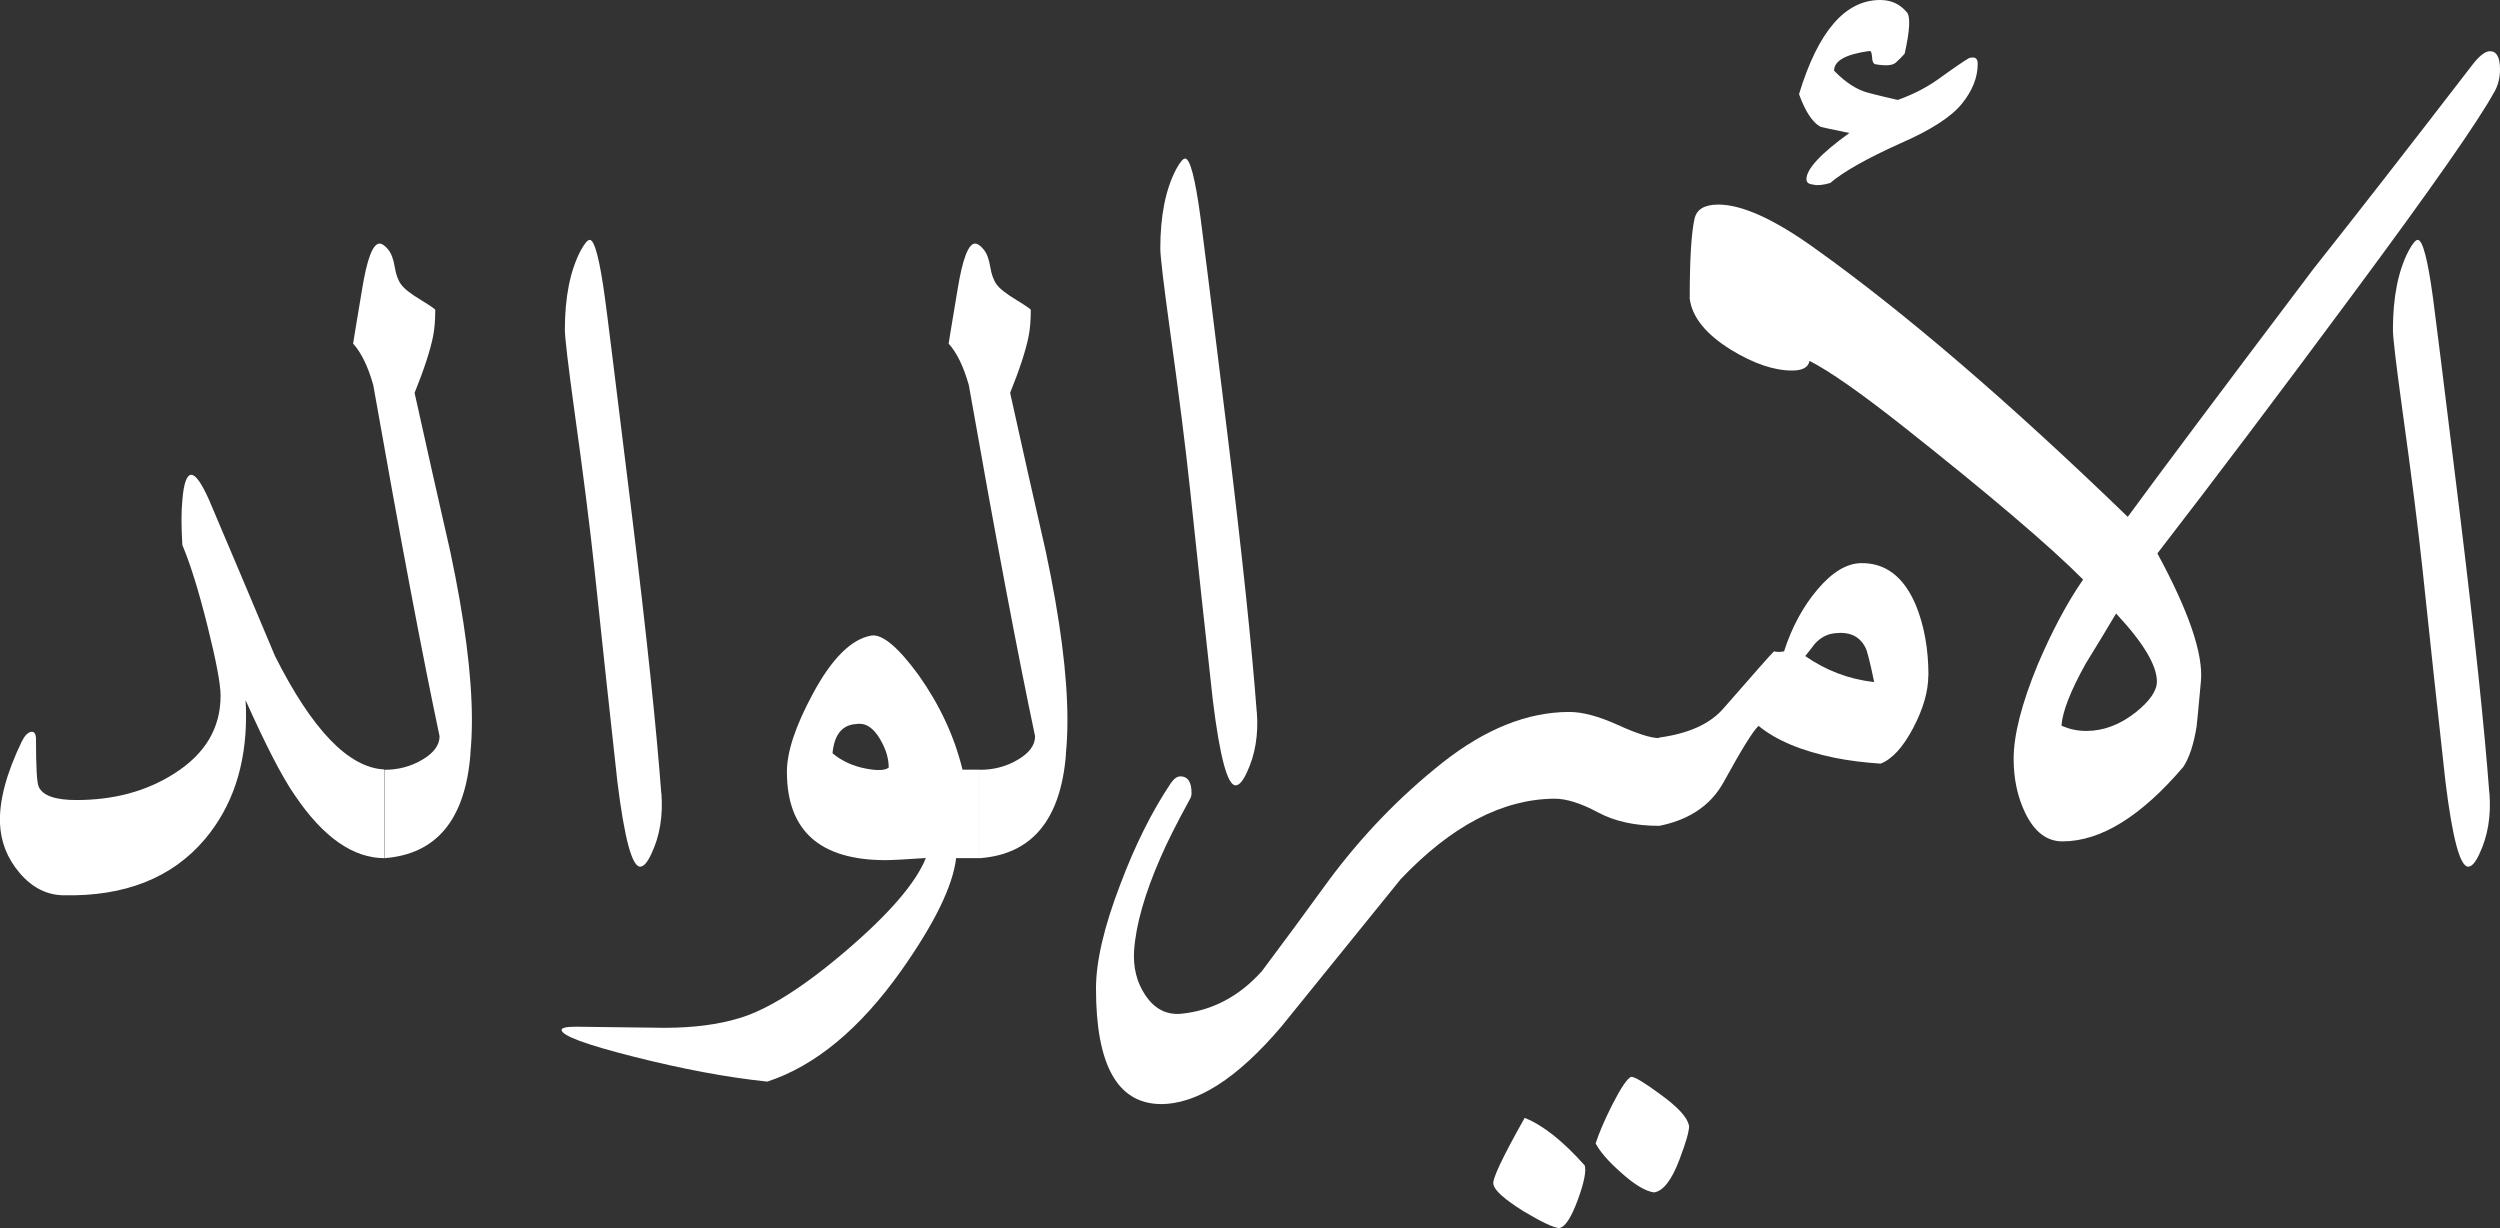
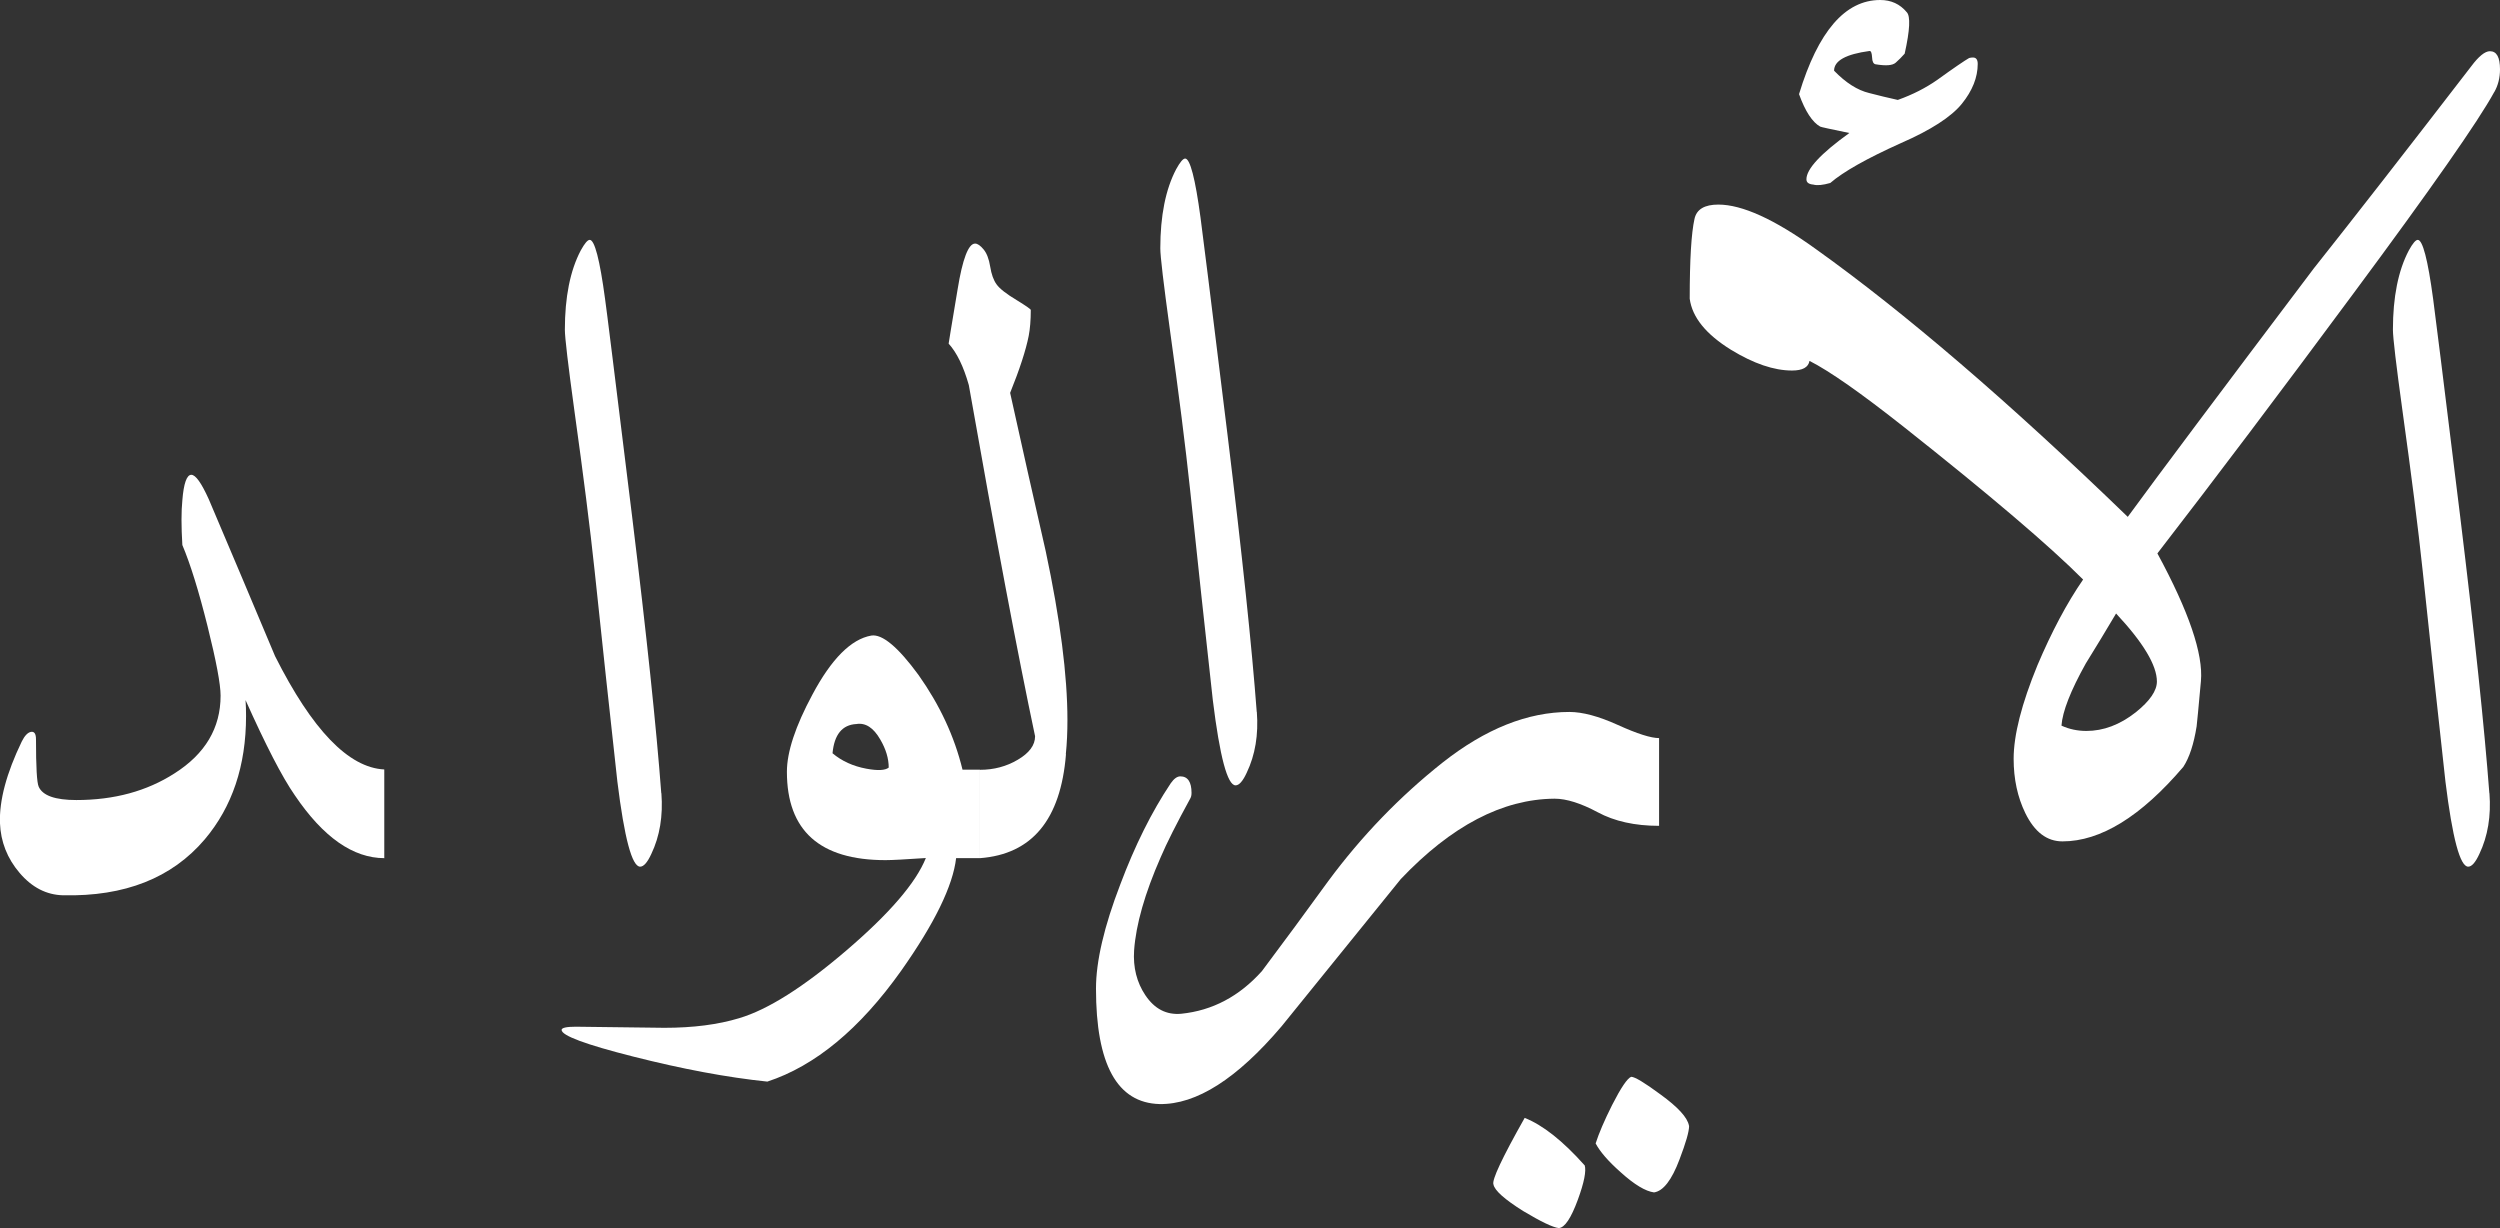
<svg xmlns="http://www.w3.org/2000/svg" width="114" height="56" viewBox="0 0 114 56" fill="none">
  <rect x="0" y="0" width="114" height="56" fill="#333333" stroke="none" />
  <g clip-path="url(#clip0_807_495)">
    <path d="M17.534 39.132C16.098 39.132 14.736 38.175 13.446 36.268C12.863 35.43 12.117 33.978 11.197 31.924C11.214 32.166 11.22 32.408 11.22 32.65C11.22 34.918 10.591 36.791 9.335 38.277C7.838 40.038 5.685 40.887 2.881 40.825C2.124 40.809 1.462 40.471 0.896 39.807C0.329 39.143 0.032 38.384 -0.002 37.528C-0.035 36.493 0.296 35.255 0.991 33.815C1.12 33.556 1.255 33.41 1.4 33.376C1.563 33.342 1.641 33.455 1.641 33.714C1.641 34.974 1.681 35.694 1.765 35.874C1.944 36.279 2.516 36.482 3.481 36.482C5.208 36.482 6.694 36.077 7.956 35.267C9.358 34.378 10.059 33.196 10.059 31.722C10.059 31.204 9.862 30.152 9.464 28.554C9.066 26.962 8.685 25.73 8.315 24.852C8.264 23.997 8.264 23.316 8.315 22.815C8.376 22.039 8.517 21.651 8.724 21.651C8.92 21.651 9.184 22.022 9.52 22.765C10.535 25.156 11.545 27.541 12.543 29.921C14.236 33.286 15.896 35.008 17.523 35.087V39.115L17.534 39.132Z" fill="white" />
-     <path d="M21.451 34.4C21.21 37.377 19.904 38.952 17.532 39.132V35.103C18.16 35.103 18.737 34.952 19.259 34.642C19.78 34.333 20.044 33.978 20.044 33.573C19.253 29.837 18.244 24.497 17.021 17.56C16.78 16.705 16.472 16.075 16.102 15.67C16.102 15.653 16.236 14.831 16.511 13.194C16.735 11.804 17.004 11.107 17.307 11.107C17.419 11.107 17.548 11.197 17.694 11.371C17.84 11.546 17.941 11.81 17.997 12.159C18.053 12.508 18.148 12.778 18.289 12.969C18.423 13.16 18.737 13.408 19.22 13.695C19.64 13.954 19.848 14.1 19.848 14.134C19.848 14.601 19.814 15 19.752 15.321C19.623 15.968 19.343 16.834 18.905 17.915C19.438 20.323 19.977 22.725 20.526 25.122C21.188 28.228 21.519 30.799 21.519 32.836C21.519 33.37 21.496 33.888 21.446 34.389L21.451 34.4Z" fill="white" />
    <path d="M30.16 36.172C30.238 37.208 30.087 38.13 29.7 38.941C29.521 39.329 29.352 39.52 29.19 39.52C28.82 39.52 28.472 38.226 28.152 35.638C27.799 32.436 27.451 29.235 27.115 26.028C26.907 24.07 26.599 21.645 26.195 18.747C25.904 16.626 25.758 15.394 25.758 15.034C25.758 13.549 25.999 12.339 26.481 11.422C26.661 11.095 26.795 10.938 26.891 10.938C27.115 10.938 27.35 11.838 27.591 13.633C27.642 13.959 28.051 17.262 28.825 23.558C29.487 28.976 29.93 33.179 30.154 36.172H30.16Z" fill="white" />
    <path d="M44.687 39.132H43.599C43.453 40.392 42.618 42.108 41.087 44.275C39.203 46.925 37.167 48.607 34.991 49.321C33.152 49.13 31.116 48.748 28.873 48.179C26.697 47.628 25.609 47.223 25.609 46.964C25.609 46.868 25.828 46.818 26.26 46.818C27.6 46.834 28.946 46.851 30.297 46.868C31.604 46.868 32.742 46.722 33.707 46.429C35.014 46.041 36.645 45.011 38.602 43.335C40.56 41.658 41.765 40.257 42.219 39.126C41.3 39.188 40.689 39.222 40.38 39.222C37.38 39.222 35.883 37.877 35.883 35.193C35.883 34.288 36.27 33.117 37.044 31.677C37.913 30.045 38.81 29.145 39.73 28.982C40.229 28.903 40.947 29.499 41.883 30.777C42.848 32.138 43.52 33.573 43.891 35.098H44.687V39.126V39.132ZM40.526 35.008C40.526 34.586 40.397 34.158 40.139 33.719C39.831 33.185 39.472 32.948 39.051 33.016C38.406 33.05 38.042 33.494 37.963 34.349C38.384 34.704 38.9 34.94 39.511 35.053C40.027 35.148 40.363 35.132 40.526 35.002V35.008Z" fill="white" />
    <path d="M48.608 34.4C48.367 37.377 47.06 38.952 44.688 39.132V35.103C45.316 35.103 45.894 34.952 46.415 34.642C46.937 34.333 47.2 33.978 47.2 33.573C46.409 29.837 45.4 24.497 44.178 17.56C43.936 16.705 43.628 16.075 43.258 15.67C43.258 15.653 43.392 14.831 43.667 13.194C43.892 11.804 44.161 11.107 44.464 11.107C44.576 11.107 44.705 11.197 44.85 11.371C44.996 11.546 45.097 11.81 45.153 12.159C45.209 12.508 45.305 12.778 45.445 12.969C45.579 13.16 45.894 13.408 46.376 13.695C46.796 13.954 47.004 14.1 47.004 14.134C47.004 14.601 46.97 15 46.908 15.321C46.779 15.968 46.499 16.834 46.062 17.915C46.594 20.323 47.133 22.725 47.682 25.122C48.344 28.228 48.675 30.799 48.675 32.836C48.675 33.37 48.653 33.888 48.602 34.389L48.608 34.4Z" fill="white" />
    <path d="M57.312 32.465C57.391 33.5 57.239 34.423 56.852 35.233C56.673 35.621 56.505 35.812 56.342 35.812C55.972 35.812 55.624 34.518 55.305 31.93C54.951 28.729 54.604 25.527 54.267 22.32C54.06 20.362 53.751 17.937 53.348 15.04C53.056 12.918 52.91 11.686 52.91 11.326C52.91 9.841 53.151 8.631 53.634 7.714C53.813 7.388 53.948 7.23 54.043 7.23C54.267 7.23 54.503 8.13 54.744 9.925C54.794 10.251 55.204 13.554 55.978 19.85C56.639 25.268 57.082 29.471 57.307 32.465H57.312Z" fill="white" />
    <path d="M75.649 37.658C74.55 37.658 73.619 37.45 72.856 37.039C72.088 36.628 71.432 36.42 70.888 36.42C68.516 36.437 66.183 37.658 63.878 40.083C62.056 42.333 60.244 44.573 58.439 46.801C56.409 49.192 54.553 50.374 52.876 50.345C50.941 50.295 49.977 48.539 49.977 45.079C49.977 43.836 50.347 42.249 51.087 40.325C51.749 38.564 52.511 37.028 53.386 35.717C53.532 35.508 53.678 35.402 53.824 35.402C54.16 35.402 54.334 35.655 54.334 36.156C54.334 36.251 54.317 36.336 54.283 36.398C53.655 37.545 53.201 38.446 52.926 39.093C52.203 40.741 51.799 42.159 51.715 43.34C51.664 44.117 51.838 44.798 52.225 45.377C52.646 46.008 53.19 46.289 53.868 46.227C55.287 46.081 56.51 45.434 57.541 44.286C58.556 42.93 59.566 41.563 60.564 40.184C62.095 38.114 63.839 36.313 65.785 34.771C67.736 33.235 69.66 32.465 71.566 32.465C72.161 32.465 72.901 32.661 73.781 33.061C74.662 33.461 75.284 33.657 75.654 33.657V37.663L75.649 37.658ZM72.262 53.136C72.34 53.395 72.239 53.918 71.948 54.712C71.639 55.55 71.353 55.983 71.079 56C70.804 55.966 70.265 55.707 69.458 55.224C68.606 54.689 68.151 54.284 68.101 54.008C68.022 53.811 68.493 52.804 69.525 50.976C70.35 51.302 71.258 52.017 72.256 53.136H72.262ZM77.023 51.341C77.023 51.6 76.877 52.106 76.585 52.872C76.232 53.811 75.845 54.312 75.424 54.374C75.038 54.323 74.527 54.02 73.899 53.451C73.333 52.95 72.957 52.512 72.761 52.14C72.907 51.684 73.153 51.105 73.512 50.39C73.916 49.597 74.208 49.169 74.382 49.102C74.544 49.102 74.987 49.366 75.71 49.901C76.518 50.486 76.95 50.959 77.017 51.33L77.023 51.341Z" fill="white" />
-     <path d="M87.931 30.794C87.931 31.519 87.701 32.324 87.241 33.196C86.781 34.068 86.288 34.614 85.755 34.822C85.015 34.771 84.32 34.687 83.675 34.558C82.161 34.248 81 33.764 80.192 33.1C79.951 33.309 79.418 34.169 78.594 35.672C78.011 36.724 77.03 37.388 75.644 37.663V33.635C76.985 33.455 77.955 33.022 78.572 32.324C80.024 30.659 80.798 29.786 80.893 29.702C81.022 29.736 81.174 29.736 81.353 29.702C81.707 28.599 82.217 27.66 82.879 26.878C83.54 26.096 84.202 25.69 84.864 25.679C85.974 25.662 86.804 26.292 87.353 27.57C87.74 28.509 87.937 29.584 87.937 30.799L87.931 30.794ZM85.464 31.109C85.273 30.186 85.138 29.668 85.077 29.556C84.819 29.021 84.353 28.796 83.675 28.875C83.322 28.909 83.013 29.072 82.755 29.359C82.609 29.55 82.464 29.741 82.318 29.916C83.271 30.58 84.314 30.974 85.464 31.103V31.109Z" fill="white" />
    <path d="M113.737 4.197C113.013 5.525 110.877 8.58 107.327 13.368C103.974 17.898 100.99 21.853 98.377 25.235C99.813 27.885 100.474 29.826 100.362 31.058C100.25 32.301 100.183 32.993 100.166 33.123C100.037 33.933 99.835 34.546 99.56 34.968C97.626 37.236 95.786 38.367 94.048 38.367C93.336 38.367 92.775 37.939 92.354 37.078C92.001 36.352 91.822 35.525 91.822 34.603C91.822 33.517 92.186 32.093 92.909 30.332C93.554 28.813 94.244 27.508 94.99 26.427C93.442 24.875 90.722 22.562 86.842 19.49C84.857 17.92 83.416 16.913 82.513 16.457C82.462 16.75 82.199 16.896 81.716 16.896C80.892 16.896 79.967 16.581 78.935 15.951C77.791 15.242 77.163 14.466 77.051 13.622C77.051 11.844 77.124 10.628 77.269 9.981C77.365 9.542 77.729 9.329 78.357 9.329C79.44 9.329 80.915 9.998 82.782 11.343C86.842 14.241 91.592 18.314 97.026 23.569C98.394 21.696 101.226 17.915 105.51 12.238C107.333 9.942 109.727 6.87 112.694 3.016C113.03 2.566 113.316 2.335 113.54 2.335C113.849 2.335 114 2.611 114 3.162C114 3.55 113.911 3.899 113.737 4.203V4.197ZM89.797 2.644C89.859 2.628 89.915 2.622 89.965 2.622C90.111 2.622 90.184 2.718 90.184 2.914C90.184 3.528 89.943 4.135 89.461 4.732C88.978 5.328 88.048 5.93 86.679 6.527C85.132 7.224 84.061 7.826 83.46 8.344C83.124 8.44 82.866 8.468 82.687 8.417C82.479 8.4 82.373 8.322 82.373 8.175C82.373 7.708 83.023 7.005 84.33 6.065C83.46 5.885 83.017 5.79 83.001 5.773C82.647 5.576 82.322 5.086 82.036 4.293C82.905 1.429 84.139 0 85.737 0C86.236 0 86.64 0.186 86.948 0.557C87.122 0.737 87.094 1.367 86.853 2.447C86.724 2.594 86.59 2.729 86.444 2.858C86.298 2.988 85.995 3.01 85.524 2.931C85.429 2.914 85.373 2.808 85.367 2.616C85.356 2.425 85.322 2.324 85.255 2.324C84.173 2.47 83.634 2.768 83.634 3.224C84.167 3.775 84.7 4.113 85.233 4.242C85.67 4.355 86.102 4.462 86.539 4.557C87.218 4.315 87.823 4.006 88.35 3.635C89.091 3.1 89.579 2.768 89.803 2.639L89.797 2.644ZM98.355 31.081C98.355 30.338 97.732 29.302 96.493 27.975C96.044 28.734 95.584 29.494 95.113 30.253C94.418 31.497 94.048 32.448 94.003 33.089C94.356 33.252 94.738 33.331 95.141 33.331C95.915 33.331 96.667 33.05 97.39 32.481C98.035 31.964 98.355 31.497 98.355 31.075V31.081Z" fill="white" />
    <path d="M113.519 36.172C113.598 37.208 113.446 38.13 113.059 38.941C112.88 39.329 112.712 39.52 112.549 39.52C112.179 39.52 111.831 38.226 111.512 35.638C111.158 32.436 110.811 29.235 110.474 26.028C110.267 24.07 109.958 21.645 109.555 18.747C109.263 16.626 109.117 15.394 109.117 15.034C109.117 13.549 109.358 12.339 109.841 11.422C110.02 11.095 110.155 10.938 110.25 10.938C110.474 10.938 110.71 11.838 110.951 13.633C111.001 13.959 111.411 17.262 112.185 23.558C112.846 28.976 113.289 33.179 113.514 36.172H113.519Z" fill="white" />
  </g>
  <defs>
    <clipPath id="clip0_807_495">
      <rect width="114" height="56" fill="white" />
    </clipPath>
  </defs>
</svg>